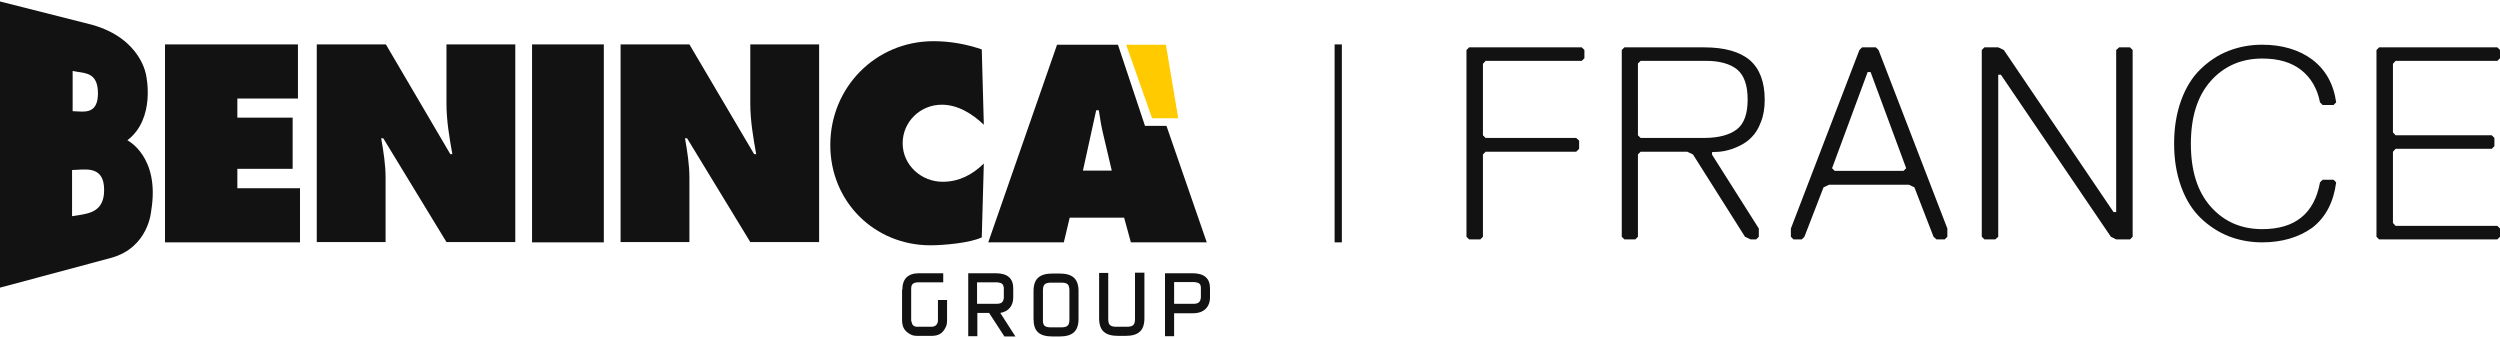
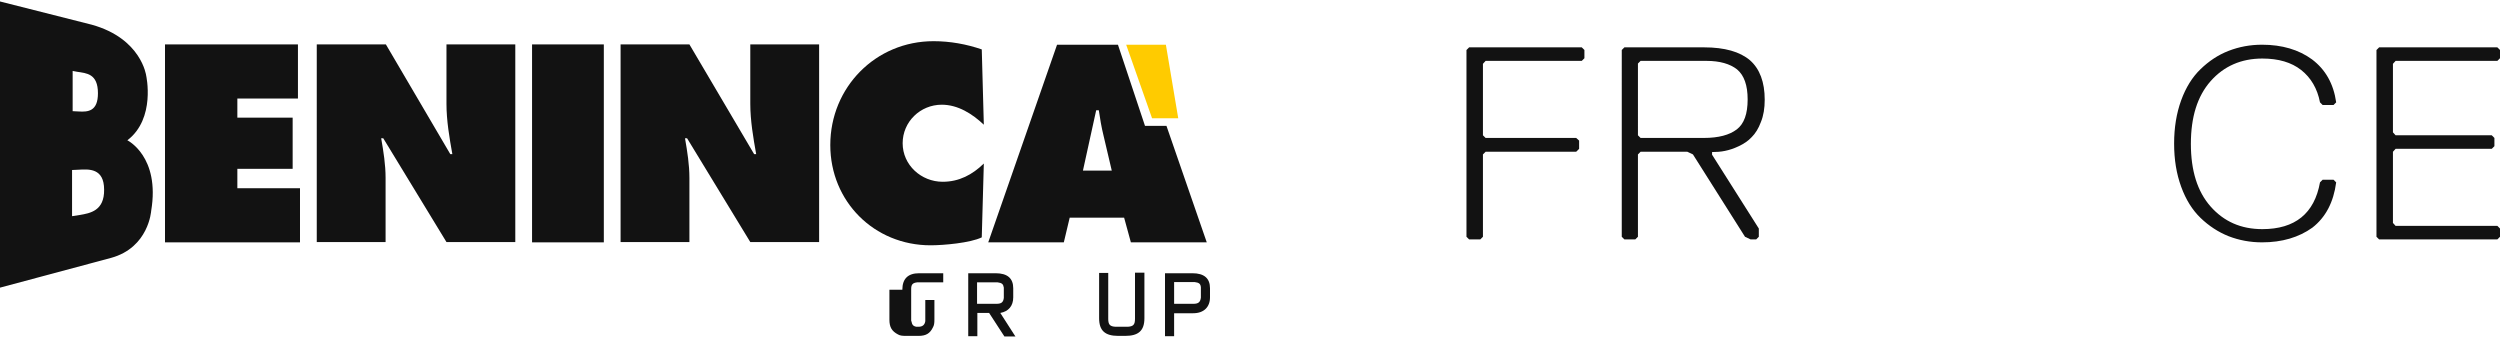
<svg xmlns="http://www.w3.org/2000/svg" version="1.1" id="Livello_1" x="0px" y="0px" viewBox="0 0 850 115" style="enable-background:new 0 0 850 115;" xml:space="preserve">
  <style type="text/css">
	.st0{fill:#121212;}
	.st1{fill:#FFCB00;}
	.st2{fill:none;stroke:#121212;stroke-width:2.466;stroke-miterlimit:10;}
</style>
  <g>
    <g>
      <polygon class="st0" points="538.7,19.8 537.8,20.7 505.1,20.7 504.2,21.7 504.2,46 505.1,46.9 535.9,46.9 536.9,47.8 536.9,50.6     535.9,51.6 505.1,51.6 504.2,52.5 504.2,80.5 503.3,81.4 499.5,81.4 498.6,80.5 498.6,17 499.5,16.1 537.8,16.1 538.7,17   " />
      <path class="st0" d="M590.5,44c2.5-1.9,3.7-5.3,3.7-10.2c0-4.8-1.2-8.2-3.6-10.2c-2.4-1.9-5.9-2.9-10.4-2.9h-22.4l-0.9,0.9V46    l0.9,0.9h21.5C584.3,46.9,588,45.9,590.5,44 M575.6,52.5l-1.9-0.9h-15.9l-0.9,0.9v28l-0.9,0.9h-3.7l-0.9-0.9V17l0.9-0.9h27.1    c7,0,12.2,1.5,15.6,4.4c3.3,2.9,5,7.4,5,13.4c0,2.9-0.4,5.4-1.3,7.6c-0.8,2.2-1.9,3.9-3.1,5.1c-1.2,1.3-2.7,2.3-4.4,3.1    c-1.7,0.8-3.2,1.3-4.7,1.6c-1.4,0.3-2.9,0.4-4.4,0.4v0.9L598,77.7v2.8l-0.9,0.9h-1.9l-1.9-0.9L575.6,52.5z" />
-       <path class="st0" d="M635,24.5l-12.1,32.7l0.9,0.9h23.4l0.9-0.9l-12.1-32.7H635z M657.4,80.5l-6.5-16.8l-1.9-0.9h-27.1l-1.9,0.9    l-6.5,16.8l-0.9,0.9h-2.8l-0.9-0.9v-2.8L632.2,17l0.9-0.9h4.7l0.9,0.9l23.4,60.7v2.8l-0.9,0.9h-2.8L657.4,80.5z" />
-       <polygon class="st0" points="725.1,80.5 724.2,81.4 719.5,81.4 717.7,80.5 680.3,25.4 679.4,25.4 679.4,80.5 678.4,81.4     674.7,81.4 673.8,80.5 673.8,17 674.7,16.1 679.4,16.1 681.3,17 718.6,72.1 719.5,72.1 719.5,17 720.5,16.1 724.2,16.1 725.1,17       " />
      <path class="st0" d="M769.1,82.4c-4,0-7.8-0.7-11.4-2.1c-3.5-1.4-6.7-3.5-9.5-6.2c-2.8-2.7-5-6.2-6.6-10.6    c-1.6-4.4-2.4-9.2-2.4-14.7c0-5.4,0.8-10.3,2.4-14.7c1.6-4.4,3.8-7.9,6.6-10.6c2.8-2.7,5.9-4.8,9.5-6.2c3.6-1.4,7.4-2.1,11.4-2.1    c6.8,0,12.5,1.7,17,5c4.5,3.4,7.3,8.2,8.2,14.6l-0.9,0.9h-3.7l-0.9-0.9c-0.9-4.7-3.1-8.4-6.4-11c-3.3-2.6-7.7-3.9-13.2-3.9    c-7.2,0-13.1,2.6-17.6,7.7c-4.5,5.1-6.7,12.2-6.7,21.3c0,9.1,2.2,16.2,6.7,21.3c4.5,5.1,10.3,7.7,17.6,7.7    c11.1,0,17.7-5.3,19.6-15.9l0.9-0.9h3.7l0.9,0.9c-0.9,6.8-3.6,11.9-8.1,15.4C781.6,80.7,775.9,82.4,769.1,82.4" />
      <polygon class="st0" points="808.9,16.1 808,17 808,80.5 808.9,81.4 849.1,81.4 850,80.5 850,77.7 849.1,76.8 814.5,76.8     813.6,75.8 813.6,51.6 814.5,50.6 847.2,50.6 848.1,49.7 848.1,46.9 847.2,46 814.5,46 813.6,45 813.6,21.7 814.5,20.7     849.1,20.7 850,19.8 850,17 849.1,16.1   " />
    </g>
    <polygon class="st1" points="400.6,40.2 396.4,15.2 382.9,15.2 391.7,40.2  " />
    <rect x="180.9" y="15.1" class="st0" width="24.4" height="67.3" />
    <path class="st0" d="M211,15.1h23.4l22,37.3h0.7c-1-5.6-2-11.4-2-17.1V15.1h23.4v67.2h-23.4l-21.5-35.3h-0.7   c0.8,4.6,1.5,9,1.5,13.5v21.8H211V15.1z" />
    <path class="st0" d="M334.5,42.4c-3.9-3.7-8.8-6.8-14.3-6.8c-7.3,0-13.3,5.8-13.3,13.1c0,7.4,6.3,13.1,13.6,13.1   c5.6,0,10.1-2.4,14-6.2l-0.7,25.1c-3.9,1.9-13,2.7-17.4,2.7c-19.2,0-34.1-14.9-34.1-34.1c0-19.6,15.4-35.3,35.1-35.3   c5.6,0,11.2,1,16.4,2.8L334.5,42.4z" />
    <path class="st0" d="M378,58l-2.8-11.9c-0.7-2.8-1.2-5.8-1.6-8.6h-0.9L368.2,58H378z M396.6,42.8l13.7,39.6h-25.8l-2.3-8.4h-18.5   l-2,8.4H336l23.4-67.2h20.7l9.2,27.6L396.6,42.8z" />
    <polygon class="st0" points="56.1,15.1 101.3,15.1 101.3,33.5 80.7,33.5 80.7,40 99.5,40 99.5,57.4 80.7,57.4 80.7,64 102,64    102,82.4 56.1,82.4  " />
    <path class="st0" d="M107.7,15.1h23.5l21.9,37.3h0.7c-1-5.6-2-11.4-2-17.1V15.1h23.4v67.2h-23.4l-21.5-35.3h-0.7   c0.8,4.6,1.5,9,1.5,13.5v21.8h-23.4V15.1z" />
    <path class="st0" d="M27.1,73.1l-2.6,0.4V57.8l2.2-0.1c3.5-0.2,8.7-0.6,8.7,6.8C35.5,71.7,30.6,72.5,27.1,73.1 M24.6,24.1l1.6,0.3   c3.2,0.5,7.1,0.6,7.1,7.3c0,6.2-3.4,6.4-6.6,6.2l-2-0.1V24.1z M43.3,47.7c9.7-7.4,6.4-22,6.4-22S48.1,13.1,31.2,8.4L0,0.5v97.3   l37.7-10.1c12.9-3.5,13.7-16,13.7-16C54.5,53.2,43.3,47.7,43.3,47.7" />
    <g>
-       <path class="st0" d="M306.8,98.5c0-3.7,1.9-5.6,5.7-5.6h8.2v3.1h-8.5c-0.1,0-0.3,0-0.4,0c-1.5,0.2-2,0.7-2,2.3v10.6    c0,0.1,0,0.3,0.1,0.4c0.2,1.2,0.7,1.6,1.6,1.8h0.8h4.3c1.3,0,2.1-0.6,2.3-1.9c0-0.1,0-0.2,0-0.3v-6.9h3.1v6.6c0,1.3-0.1,2-0.5,2.7    c-1,2.1-2.4,2.9-4.9,2.9h-4.3c-1.3,0-2-0.1-2.7-0.5c-2.1-1.1-2.9-2.5-2.9-5V98.5z" />
-       <path class="st0" d="M357,111.3c0.1,0,0.3,0,0.4,0h3.3c0.1,0,0.3,0,0.4,0c1.9-0.1,2.5-0.7,2.5-2.7v-9.8c0-2-0.6-2.6-2.4-2.7    c-0.1,0-0.3,0-0.4,0h-3.3c-0.1,0-0.3,0-0.4,0c-1.9,0.1-2.5,0.7-2.5,2.7v9.7C354.5,110.6,355.1,111.2,357,111.3 M351.4,99    c0-4.2,2-6,6.5-6h2.3c4.5,0,6.5,1.8,6.5,6v9.4c0,4.2-2,6-6.5,6h-2.3c-4.6,0-6.5-1.8-6.5-6V99z" />
+       <path class="st0" d="M306.8,98.5c0-3.7,1.9-5.6,5.7-5.6h8.2v3.1h-8.5c-0.1,0-0.3,0-0.4,0c-1.5,0.2-2,0.7-2,2.3v10.6    c0,0.1,0,0.3,0.1,0.4c0.2,1.2,0.7,1.6,1.6,1.8h0.8c1.3,0,2.1-0.6,2.3-1.9c0-0.1,0-0.2,0-0.3v-6.9h3.1v6.6c0,1.3-0.1,2-0.5,2.7    c-1,2.1-2.4,2.9-4.9,2.9h-4.3c-1.3,0-2-0.1-2.7-0.5c-2.1-1.1-2.9-2.5-2.9-5V98.5z" />
      <path class="st0" d="M379.3,111.1c0.1,0,0.3,0,0.4,0h3.3c0.1,0,0.3,0,0.4,0c1.9-0.1,2.5-0.7,2.5-2.7l0-15.7h3.2v15.5    c0,4.2-2,6-6.5,6h-2.4c-4.5,0-6.5-1.8-6.5-6V92.8l3.1,0v15.6C376.8,110.4,377.4,111,379.3,111.1" />
      <path class="st0" d="M405.7,103.3c1.8,0,2.4-0.6,2.6-2.1v-0.4v-2.7c0-0.1,0-0.3,0-0.4c-0.1-1.2-0.6-1.6-2.1-1.8    c-0.1,0-0.3,0-0.5,0h-6.5v7.4H405.7z M396.1,92.9h9.3c4.1,0,6,1.8,6,5.1v3.1c0,3.3-2.1,5.4-5.7,5.4h-6.5v7.8h-3.1V92.9z" />
      <path class="st0" d="M332.2,96h6.5c0.2,0,0.3,0,0.5,0c1.5,0.2,1.9,0.6,2.1,1.8c0,0.1,0,0.3,0,0.4v2.7v0.4c-0.2,1.5-0.8,2-2.6,2    h-6.5V96z M345.3,114.5l-5.2-8.1c2.8-0.5,4.4-2.4,4.4-5.3V98c0-3.3-1.9-5.1-6-5.1h-9.3v21.4h3.1v-7.9h4l5.2,8H345.3z" />
    </g>
-     <line class="st2" x1="455" y1="15.1" x2="455" y2="82.4" />
  </g>
</svg>